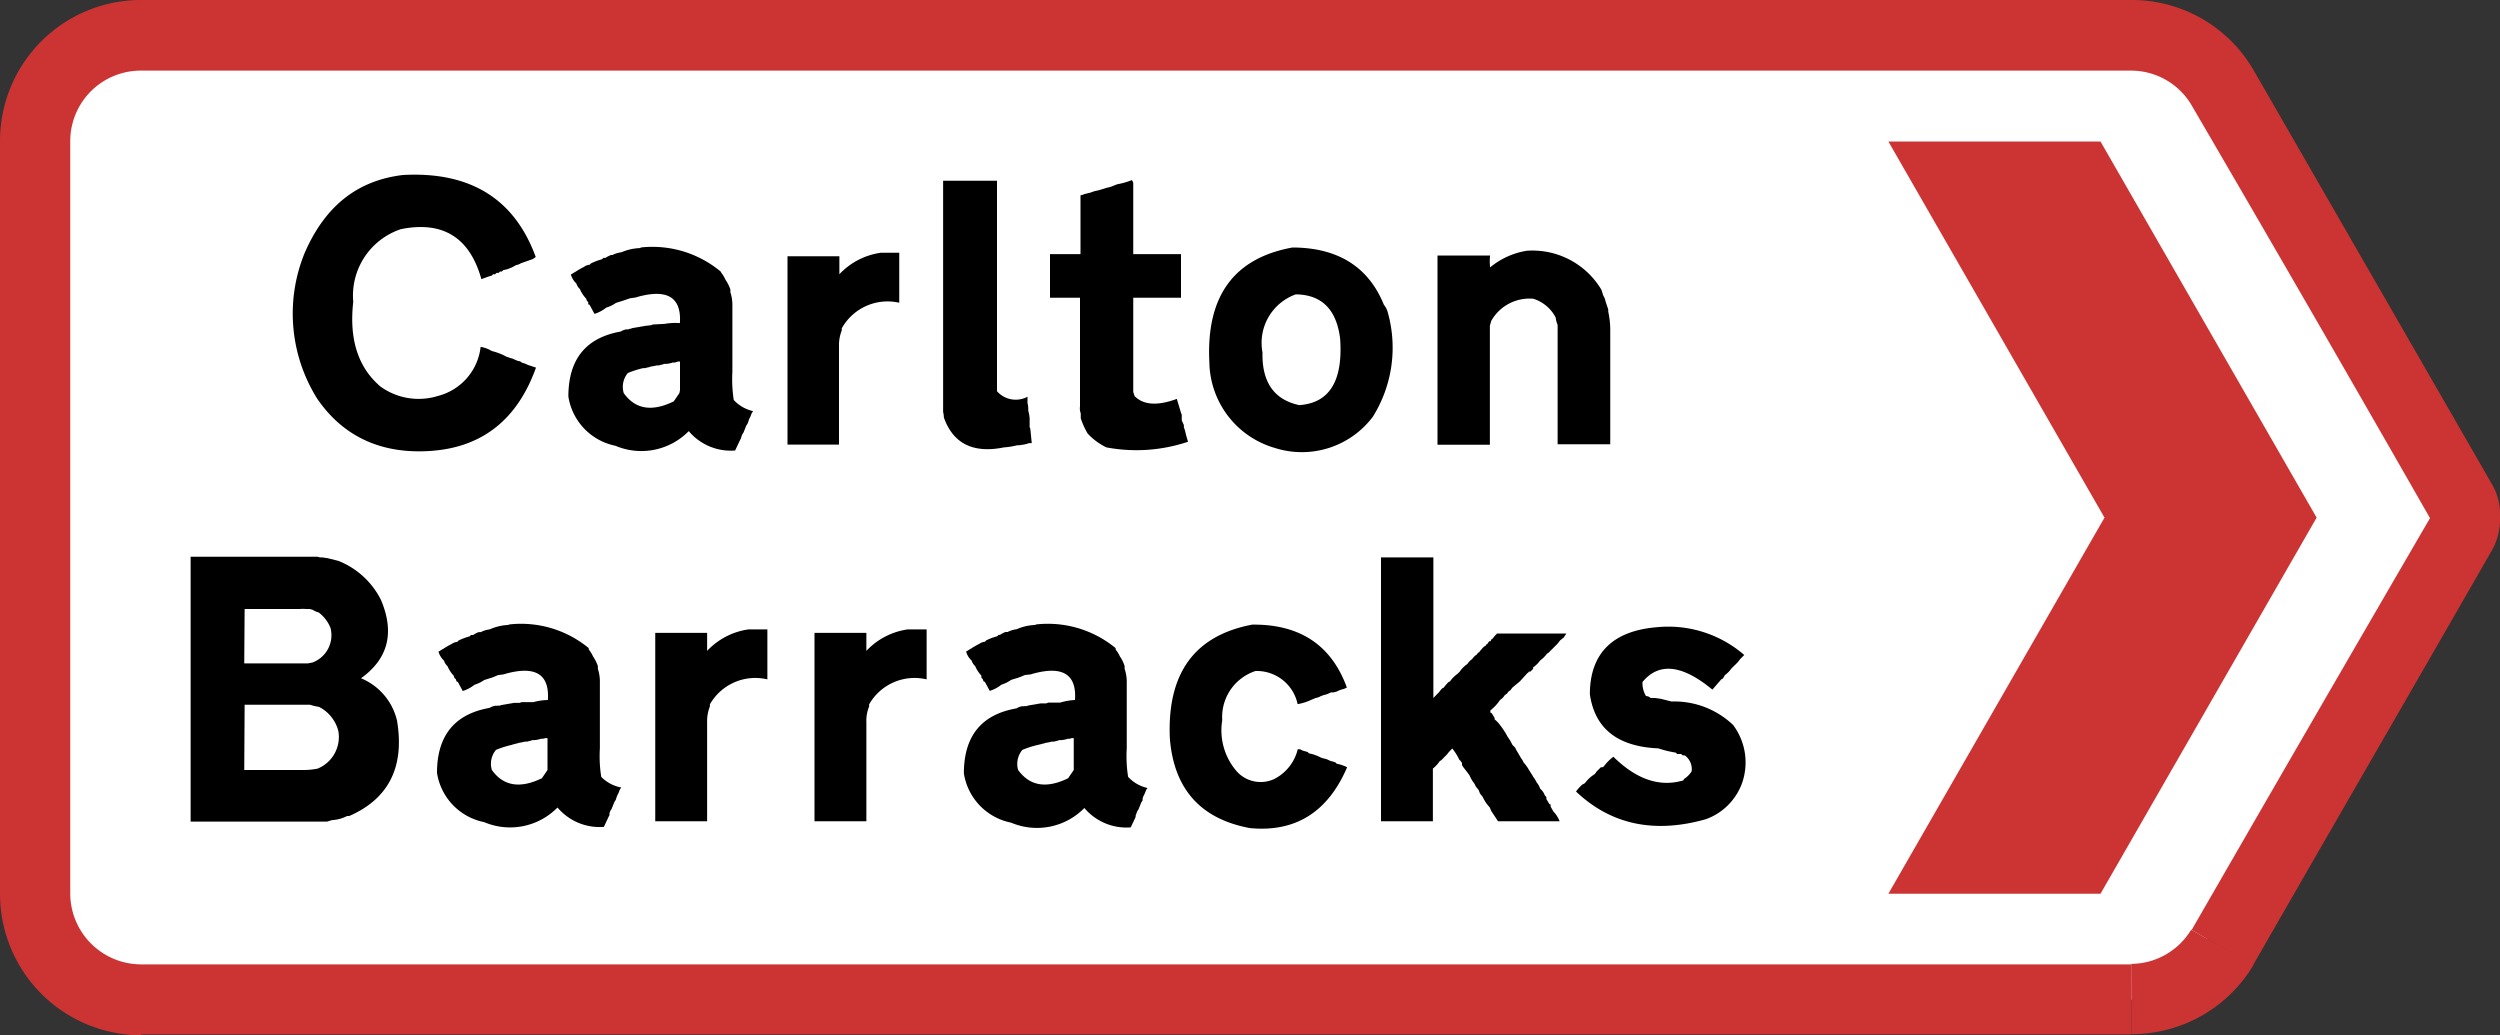
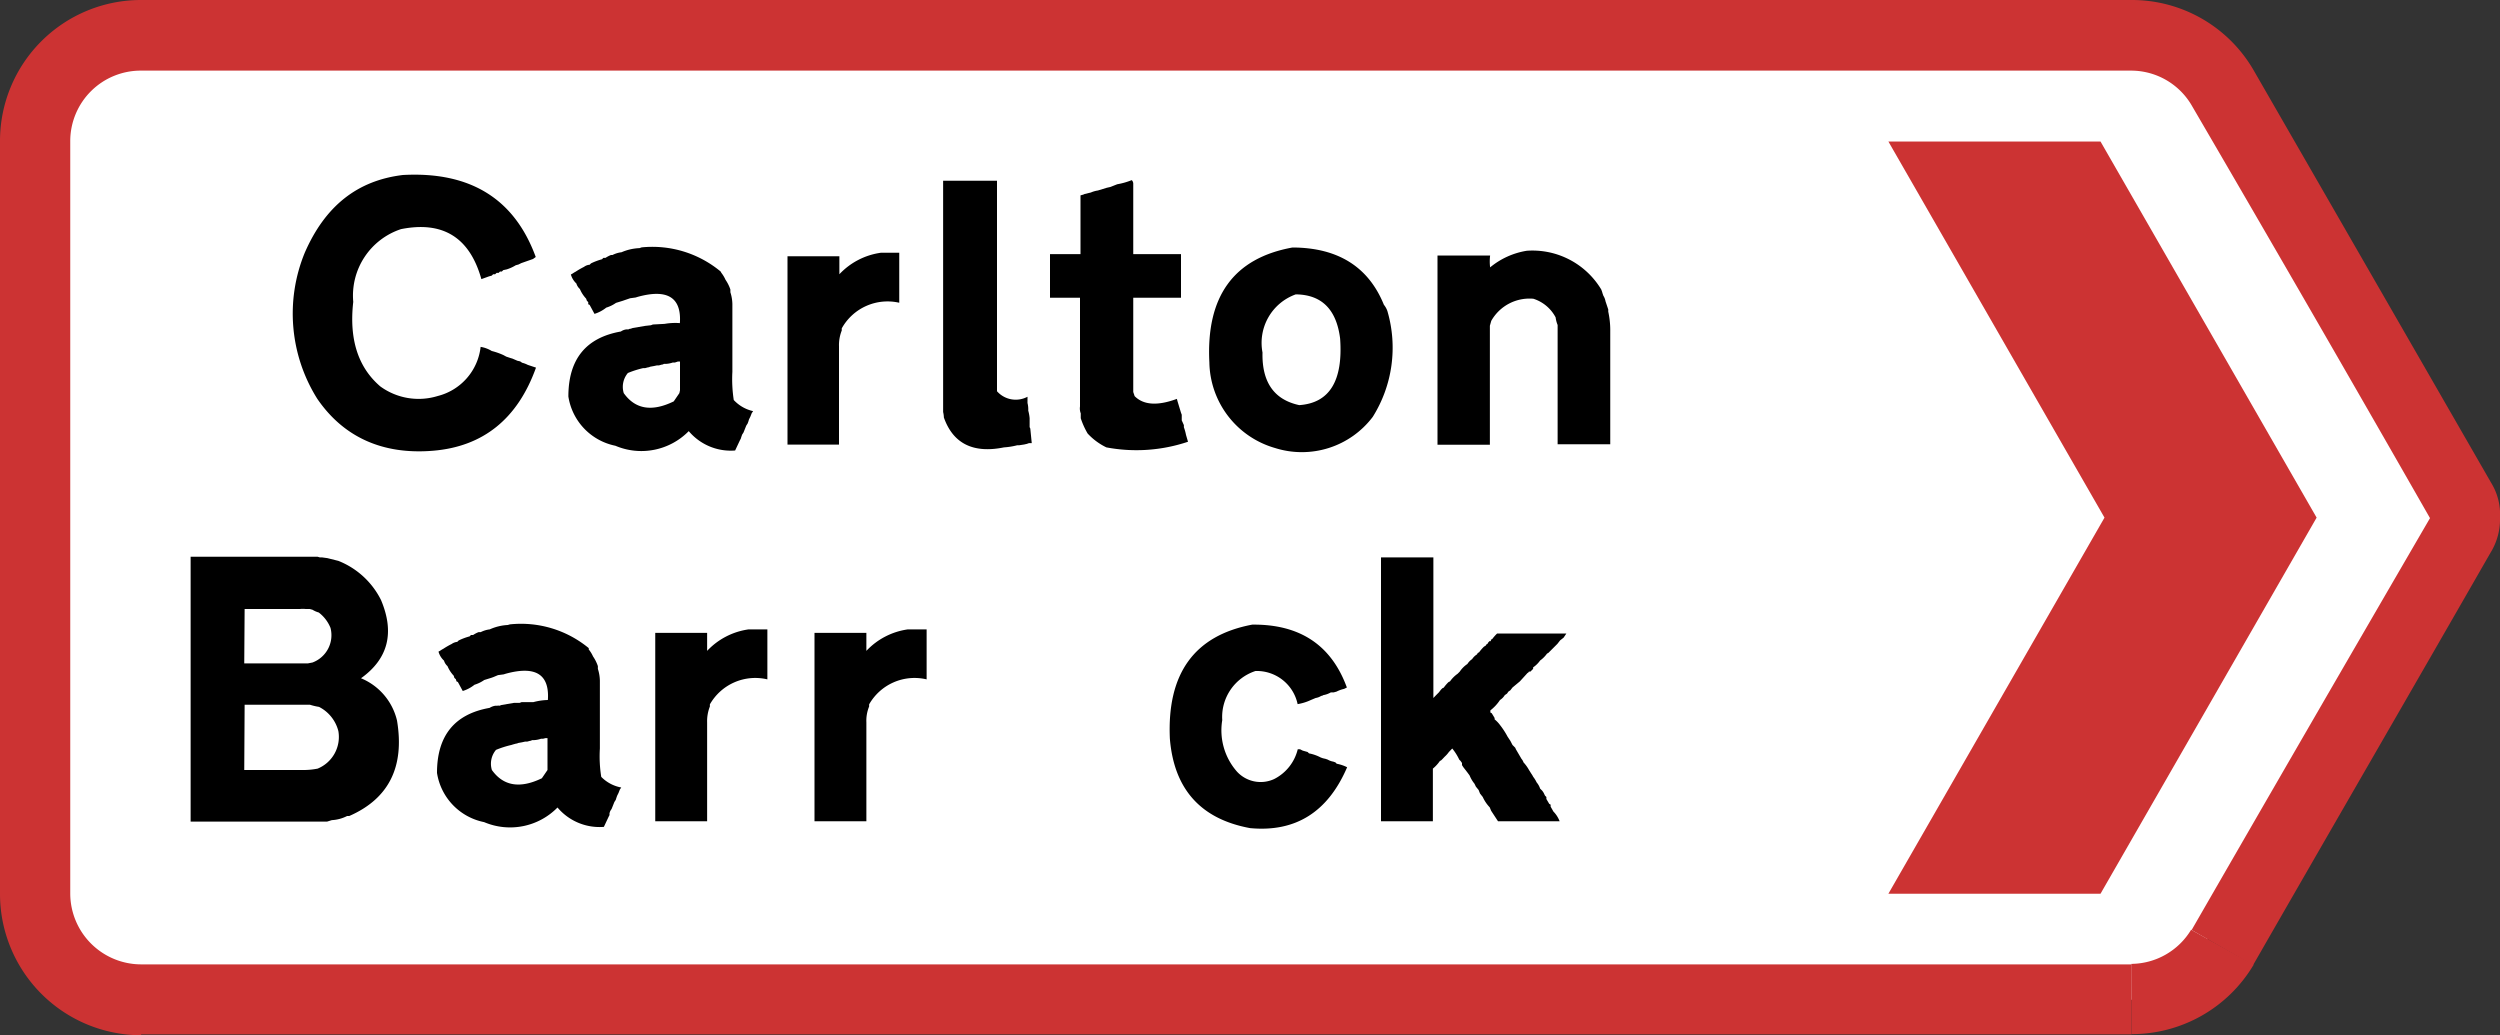
<svg xmlns="http://www.w3.org/2000/svg" viewBox="0 0 200 82.82">
  <rect x="0" y="0" width="200" height="82.82" fill="#333333" stroke="none" />
  <g fill-rule="evenodd">
    <path d="m2.81 9.44 5.67-6.57 161.41.03 7.53 2.81 19.78 35.7-23.54 38.57-164.22-.03-6.63-6.57" fill="#fff" />
    <path d="m168.36 41.41-17.29-30.09h16.97l17.29 30.09-17.29 30.09h-16.97" fill="#c33" />
    <path d="m170.53 82.73a11.33 11.33 0 0 0 9.76-5.55l-5-2.8a5.64 5.64 0 0 1 -4.78 2.73z" fill="#c33" />
    <path d="m200 41.42a5.08 5.08 0 0 1 -.76 2.8c-6.31 11-12.64 21.92-19 33l-4.91-2.82q9.47-16.44 19.07-32.95-9.4-16.45-19.02-32.94a5.62 5.62 0 0 0 -4.85-2.86h-159.24a5.64 5.64 0 0 0 -5.67 5.62v60.21a5.68 5.68 0 0 0 5.67 5.67h159.24v5.6h-159.24v.07a11.31 11.31 0 0 1 -11.29-11.34v-60.19a11.28 11.28 0 0 1 11.29-11.29h159.24a11.25 11.25 0 0 1 9.76 5.62q9.47 16.44 19 33a4.83 4.83 0 0 1 .71 2.8z" fill="#c33" />
  </g>
  <path d="m42.86 20.56-.22.16-.94.33-.22.11-.22.06a3.16 3.16 0 0 1 -.72.33l-.28.06-.11.11h-.15l-.11.11h-.16l-.12.11h-.16l-.11.11-.22.06-.61.22q-1.4-5-6.43-4a5.6 5.6 0 0 0 -3.82 5.82q-.51 4.47 2.16 6.76a5.2 5.2 0 0 0 4.6.77 4.58 4.58 0 0 0 3.43-3.93 2.46 2.46 0 0 1 .89.33 5.31 5.31 0 0 1 .94.33l.22.12.33.11.17.05.39.17.22.05.16.11a2 2 0 0 1 .45.17l.66.22c-1.47 4.1-4.23 6.32-8.25 6.65s-7.15-1.09-9.25-4.16a12.82 12.82 0 0 1 -1-11.68c1.62-3.72 4.19-5.78 7.85-6.22q8.07-.44 10.63 6.56z" />
  <path d="m57.65 21.72.06.11a2.67 2.67 0 0 1 .33.55 3.14 3.14 0 0 1 .39.78v.22a3.24 3.24 0 0 1 .16.94v5.43a11 11 0 0 0 .11 2.25 3 3 0 0 0 1.55.89l-.11.16-.11.28-.11.22-.05.17-.06.16-.11.17-.22.55-.11.17-.06.17-.05.16-.06.11-.39.83a4.4 4.4 0 0 1 -3.71-1.55 5.31 5.31 0 0 1 -5.87 1.17 4.76 4.76 0 0 1 -3.76-3.94c0-3 1.42-4.71 4.2-5.2a1 1 0 0 1 .45-.17h.16a.3.3 0 0 1 .17-.05l.17-.06 1-.17.45-.05.16-.06.94-.05a4.9 4.9 0 0 1 1.22-.06c.14-2.06-1-2.76-3.38-2.1l-.16.05-.44.06-.41.14-.17.06-.55.17a2.76 2.76 0 0 1 -.78.38 2.87 2.87 0 0 1 -.94.5l-.39-.72-.11-.05v-.17l-.11-.11-.06-.17a2.57 2.57 0 0 1 -.5-.77.94.94 0 0 1 -.28-.44 1.56 1.56 0 0 1 -.44-.72l.11-.06.17-.11.11-.06a6.25 6.25 0 0 1 .66-.38.84.84 0 0 1 .45-.17l.11-.11a5 5 0 0 1 .88-.33l.11-.11h.17a2.37 2.37 0 0 1 .44-.23h.12a2.12 2.12 0 0 1 .72-.22 4 4 0 0 1 1.44-.33l.17-.06a8.55 8.55 0 0 1 6.32 1.93zm-3.65 7.28h-.17a2 2 0 0 1 -.55.11h-.17a.29.29 0 0 1 -.17.06l-.22.06h-.16l-.23.05-.33.06a.34.34 0 0 1 -.17.05l-.22.06h-.16a7.69 7.69 0 0 0 -1.22.39 1.72 1.72 0 0 0 -.33 1.61q1.38 1.94 4 .66l.45-.66.05-.23v-2.3h-.16z" />
  <path d="m70.67 20.22h1.27v4a4.19 4.19 0 0 0 -4.6 2.05v.17a3.18 3.18 0 0 0 -.22 1.27v7.86h-4.12v-15.07h4.15v1.44a5.62 5.62 0 0 1 3.32-1.72z" />
  <path d="m75.76 14.46h4v16.84a2 2 0 0 0 2.44.44v.22.28a2.11 2.11 0 0 1 .06.61 3.31 3.31 0 0 1 .11.61v.5.22a.29.29 0 0 1 .06.17l.11 1.1h-.22l-.17.06-.22.05-.39.06h-.16a5.58 5.58 0 0 1 -1.06.17c-2.46.5-4.07-.3-4.81-2.39a2.22 2.22 0 0 0 -.06-.44v-18.5z" />
  <path d="m90.66 14.68v5.65h3.82v3.49h-3.82v7.54l.11.33c.71.72 1.84.79 3.38.22l.06.22.27.89.06.16v.45l.17.38v.17a3.83 3.83 0 0 1 .17.61l.16.55a12.94 12.94 0 0 1 -6.53.45 5 5 0 0 1 -1.5-1.11 6.33 6.33 0 0 1 -.55-1.22v-.39a1.08 1.08 0 0 1 -.06-.55v-8.7h-2.4v-3.49h2.44v-4.7l.22-.06.11-.05.5-.12a2.21 2.21 0 0 1 .56-.16l.72-.22.27-.06.56-.22a5.67 5.67 0 0 0 1.16-.33.4.4 0 0 1 .12.27z" />
  <path d="m110.71 24.38a1.67 1.67 0 0 1 .28.5 10.42 10.42 0 0 1 -1.17 8.47 7.11 7.11 0 0 1 -7.82 2.49 7.25 7.25 0 0 1 -5.25-6.84q-.41-7.92 6.65-9.2c3.6.01 6.07 1.52 7.31 4.58zm-9.71 3.82q-.08 3.56 2.94 4.21 3.63-.25 3.27-5.32c-.29-2.33-1.47-3.52-3.55-3.54a4.12 4.12 0 0 0 -2.66 4.65z" />
  <path d="m128.1 23.16.06.16.05.17.06.17a1.21 1.21 0 0 1 .17.44l.22.66v.17a7 7 0 0 1 .16 1.61v9h-4.21v-9.54a2.4 2.4 0 0 1 -.16-.61 3.06 3.06 0 0 0 -1.78-1.49 3.51 3.51 0 0 0 -3.37 1.77l-.11.39v9.52h-4.19v-15.14h4.21a3.91 3.91 0 0 0 0 .95 6.11 6.11 0 0 1 2.94-1.33 6.42 6.42 0 0 1 5.95 3.1z" />
  <path d="m16 44.54h9.41l.17.05h.17l.44.06.88.22a6.48 6.48 0 0 1 3.41 3.13q1.66 3.93-1.6 6.26a4.87 4.87 0 0 1 2.88 3.38q.93 5.56-3.82 7.64h-.17a3 3 0 0 1 -1.22.33l-.39.12h-.16-1.39-9.36v-21.19zm3.54 8.53h5.1l.36-.07a2.33 2.33 0 0 0 1.44-2.77 2.91 2.91 0 0 0 -.94-1.23 1.93 1.93 0 0 1 -.5-.22l-.22-.06h-.33a2 2 0 0 0 -.45 0h-4.43zm0 8.53h4.65a5.84 5.84 0 0 0 1.22-.11 2.74 2.74 0 0 0 1.66-3 3 3 0 0 0 -1.55-1.94 4.8 4.8 0 0 1 -.72-.17h-5.23z" />
  <path d="m47.1 51.85v.11a2.35 2.35 0 0 1 .34.55 3.14 3.14 0 0 1 .39.78v.22a3.24 3.24 0 0 1 .16.94v5.43a10.37 10.37 0 0 0 .11 2.27 3 3 0 0 0 1.6.85l-.11.16-.11.28-.11.22-.06.17-.05.16-.11.17-.22.55-.11.17-.06.17v.16l-.06.11-.39.83a4.4 4.4 0 0 1 -3.71-1.55 5.31 5.31 0 0 1 -5.87 1.17 4.76 4.76 0 0 1 -3.77-3.94c0-3 1.43-4.71 4.21-5.2a1.19 1.19 0 0 1 .45-.17h.16a.28.28 0 0 1 .17 0l.17-.06 1-.17h.45l.16-.06h.94a4.9 4.9 0 0 1 1.16-.17q.21-3.09-3.38-2.1l-.16.05-.45.06-.38.16-.17.06-.55.17a2.76 2.76 0 0 1 -.78.38 2.87 2.87 0 0 1 -.94.5l-.39-.72-.11-.05-.05-.17-.12-.11-.05-.17a2.57 2.57 0 0 1 -.5-.77.94.94 0 0 1 -.28-.44 1.52 1.52 0 0 1 -.44-.72l.11-.06.17-.11.11-.06a6.25 6.25 0 0 1 .66-.38.93.93 0 0 1 .45-.17l.11-.11a4.72 4.72 0 0 1 .88-.33l.11-.11h.17a2.09 2.09 0 0 1 .44-.23h.17a2.12 2.12 0 0 1 .72-.22 4 4 0 0 1 1.44-.35l.17-.05a8.51 8.51 0 0 1 6.31 1.9zm-3.66 7.25h-.16a2 2 0 0 1 -.56.11h-.16a.29.29 0 0 1 -.17.06l-.22.06h-.17l-.22.05-.33.06a.37.37 0 0 1 -.17.05l-.22.06-.16.05a7.69 7.69 0 0 0 -1.22.39 1.72 1.72 0 0 0 -.33 1.61q1.38 1.93 4 .66l.45-.66v-.22-2.33h-.16z" />
  <path d="m60.12 50.35h1.27v4a4.18 4.18 0 0 0 -4.6 2v.17a3.21 3.21 0 0 0 -.22 1.27v7.91h-4.15v-15.07h4.15v1.44a5.62 5.62 0 0 1 3.32-1.72z" />
  <path d="m72.85 50.35h1.28v4a4.18 4.18 0 0 0 -4.6 2v.17a3 3 0 0 0 -.22 1.27v7.91h-4.15v-15.07h4.15v1.44a5.62 5.62 0 0 1 3.32-1.72z" />
-   <path d="m89.25 51.85v.11a2.35 2.35 0 0 1 .34.55 2.76 2.76 0 0 1 .38.78v.22a3.29 3.29 0 0 1 .17.94v5.43a10.37 10.37 0 0 0 .11 2.27 3 3 0 0 0 1.55.89l-.11.16-.11.28-.11.22-.06.17v.16l-.11.17-.22.55-.11.17-.06.17-.06.16v.11l-.39.83a4.4 4.4 0 0 1 -3.71-1.55 5.31 5.31 0 0 1 -5.87 1.17 4.76 4.76 0 0 1 -3.77-3.94q0-4.47 4.21-5.2a1.19 1.19 0 0 1 .45-.17h.16a.28.28 0 0 1 .17 0l.16-.06 1-.17h.44l.17-.06h.94a4.9 4.9 0 0 1 1.19-.21q.21-3.09-3.38-2.1l-.16.05-.46.05-.39.16-.16.06-.56.17a2.6 2.6 0 0 1 -.77.38 2.87 2.87 0 0 1 -.94.5l-.39-.72-.11-.05-.06-.17-.11-.11v-.17a2.57 2.57 0 0 1 -.5-.77.94.94 0 0 1 -.28-.44 1.44 1.44 0 0 1 -.44-.72l.11-.06.17-.11.11-.06a6.25 6.25 0 0 1 .66-.38.93.93 0 0 1 .45-.17l.11-.11a4.72 4.72 0 0 1 .88-.33l.11-.11h.11a2.09 2.09 0 0 1 .44-.23h.17a2.12 2.12 0 0 1 .72-.22 4 4 0 0 1 1.44-.34l.16-.05a8.52 8.52 0 0 1 6.32 1.9zm-3.66 7.25h-.16a2 2 0 0 1 -.56.11h-.16a.29.29 0 0 1 -.17.06l-.22.06h-.17l-.22.05-.33.06a.37.37 0 0 1 -.17.05l-.22.06-.21.05a7.87 7.87 0 0 0 -1.21.39 1.75 1.75 0 0 0 -.34 1.61q1.4 1.93 4 .66l.45-.66v-.22-2.33h-.17z" />
  <path d="m107.75 55-.22.11a2.53 2.53 0 0 0 -.61.22l-.22.06h-.23a1.8 1.8 0 0 1 -.61.22.27.27 0 0 1 -.16.06 1.19 1.19 0 0 1 -.45.17l-.38.16a4 4 0 0 1 -1.06.33 3.34 3.34 0 0 0 -3.37-2.65 3.87 3.87 0 0 0 -2.66 3.93 5 5 0 0 0 1.16 4.1 2.57 2.57 0 0 0 3 .61 3.63 3.63 0 0 0 1.88-2.38h.18l.22.11.39.11.11.11a3.32 3.32 0 0 1 .94.33l.17.06.22.05.17.06a1.29 1.29 0 0 0 .44.16l.17.06.11.11a3.1 3.1 0 0 1 .83.28q-2.31 5.38-7.76 4.87-5.92-1.09-6.42-7.15-.36-7.82 6.59-9.13 5.71-.06 7.57 5.03z" />
  <path d="m111.46 44.59h3.21v11.25l.22-.23.22-.22.17-.22.11-.11.11-.05a3.15 3.15 0 0 1 .39-.45l.11-.05a2.52 2.52 0 0 1 .61-.61l.17-.17a2.21 2.21 0 0 1 .61-.61 1.29 1.29 0 0 1 .38-.39 1.27 1.27 0 0 1 .39-.38l.06-.11.11-.06a3.66 3.66 0 0 1 .38-.44l.17-.11c0-.07.07-.1.11-.11l.06-.11.11-.12h.11v-.11l.11-.06a3.64 3.64 0 0 1 .39-.44h5.54l-.22.33-.28.22-.22.28-.72.72-.11.06a2.37 2.37 0 0 1 -.55.55 2.22 2.22 0 0 1 -.56.55v.12l-.11.11-.11.11h-.12a.17.17 0 0 1 -.11.11l-.61.67-.59.49-.17.22-.16.11-.11.16-.17.11a1.2 1.2 0 0 1 -.39.4 3.48 3.48 0 0 1 -.77.83v.17l.11.06.23.38v.11a2.43 2.43 0 0 1 .43.45 6.27 6.27 0 0 1 .61.94l.22.33.17.33.22.22.05.12.45.77a.8.8 0 0 1 .16.28 3 3 0 0 1 .44.61l.17.27.11.17.06.11a2.38 2.38 0 0 1 .27.44 1.49 1.49 0 0 1 .28.5l.17.17.11.16.11.23.11.11v.16l.23.39.11.06v.16l.22.39a2.28 2.28 0 0 1 .5.78h-4.93l-.55-.84-.11-.27a3 3 0 0 1 -.56-.83l-.22-.28-.11-.28-.22-.27-.11-.23a2.58 2.58 0 0 1 -.39-.66l-.16-.22-.34-.44-.11-.17v-.17l-.11-.16-.11-.11a4.27 4.27 0 0 0 -.56-.89l-.27.28a2.27 2.27 0 0 1 -.34.38l-.16.17-.11.11-.11.06a3 3 0 0 1 -.56.61v4.21h-4.15v-21.11z" />
-   <path d="m139.54 52.4-.17.17-.16.16a2.37 2.37 0 0 1 -.33.39l-.23.22-.16.17a2.14 2.14 0 0 1 -.5.5l-.06.11-.11.17-.11.05-.72.83q-3.62-3-5.59-.61a2 2 0 0 0 .27 1.11l.23.06.16.11h.17.17l.44.06.88.22a6.82 6.82 0 0 1 4.93 1.88 5 5 0 0 1 .67 4.77 4.83 4.83 0 0 1 -2.83 2.76q-6.21 1.77-10.41-2.21a3.49 3.49 0 0 1 .5-.55l.22-.12a2.64 2.64 0 0 1 .78-.72l.16-.22.11-.11.11-.11.11-.11h.12l.11-.06a3.8 3.8 0 0 1 .77-.78c1.85 1.82 3.71 2.45 5.6 1.89l.05-.11a2 2 0 0 0 .61-.61 1.35 1.35 0 0 0 -.55-1.28h-.17l-.11-.11h-.17-.16l-.11-.11a8.56 8.56 0 0 1 -1.39-.34c-3.26-.14-5.08-1.58-5.48-4.32 0-3.28 1.82-5.07 5.32-5.37a9.28 9.28 0 0 1 7.03 2.22z" />
</svg>